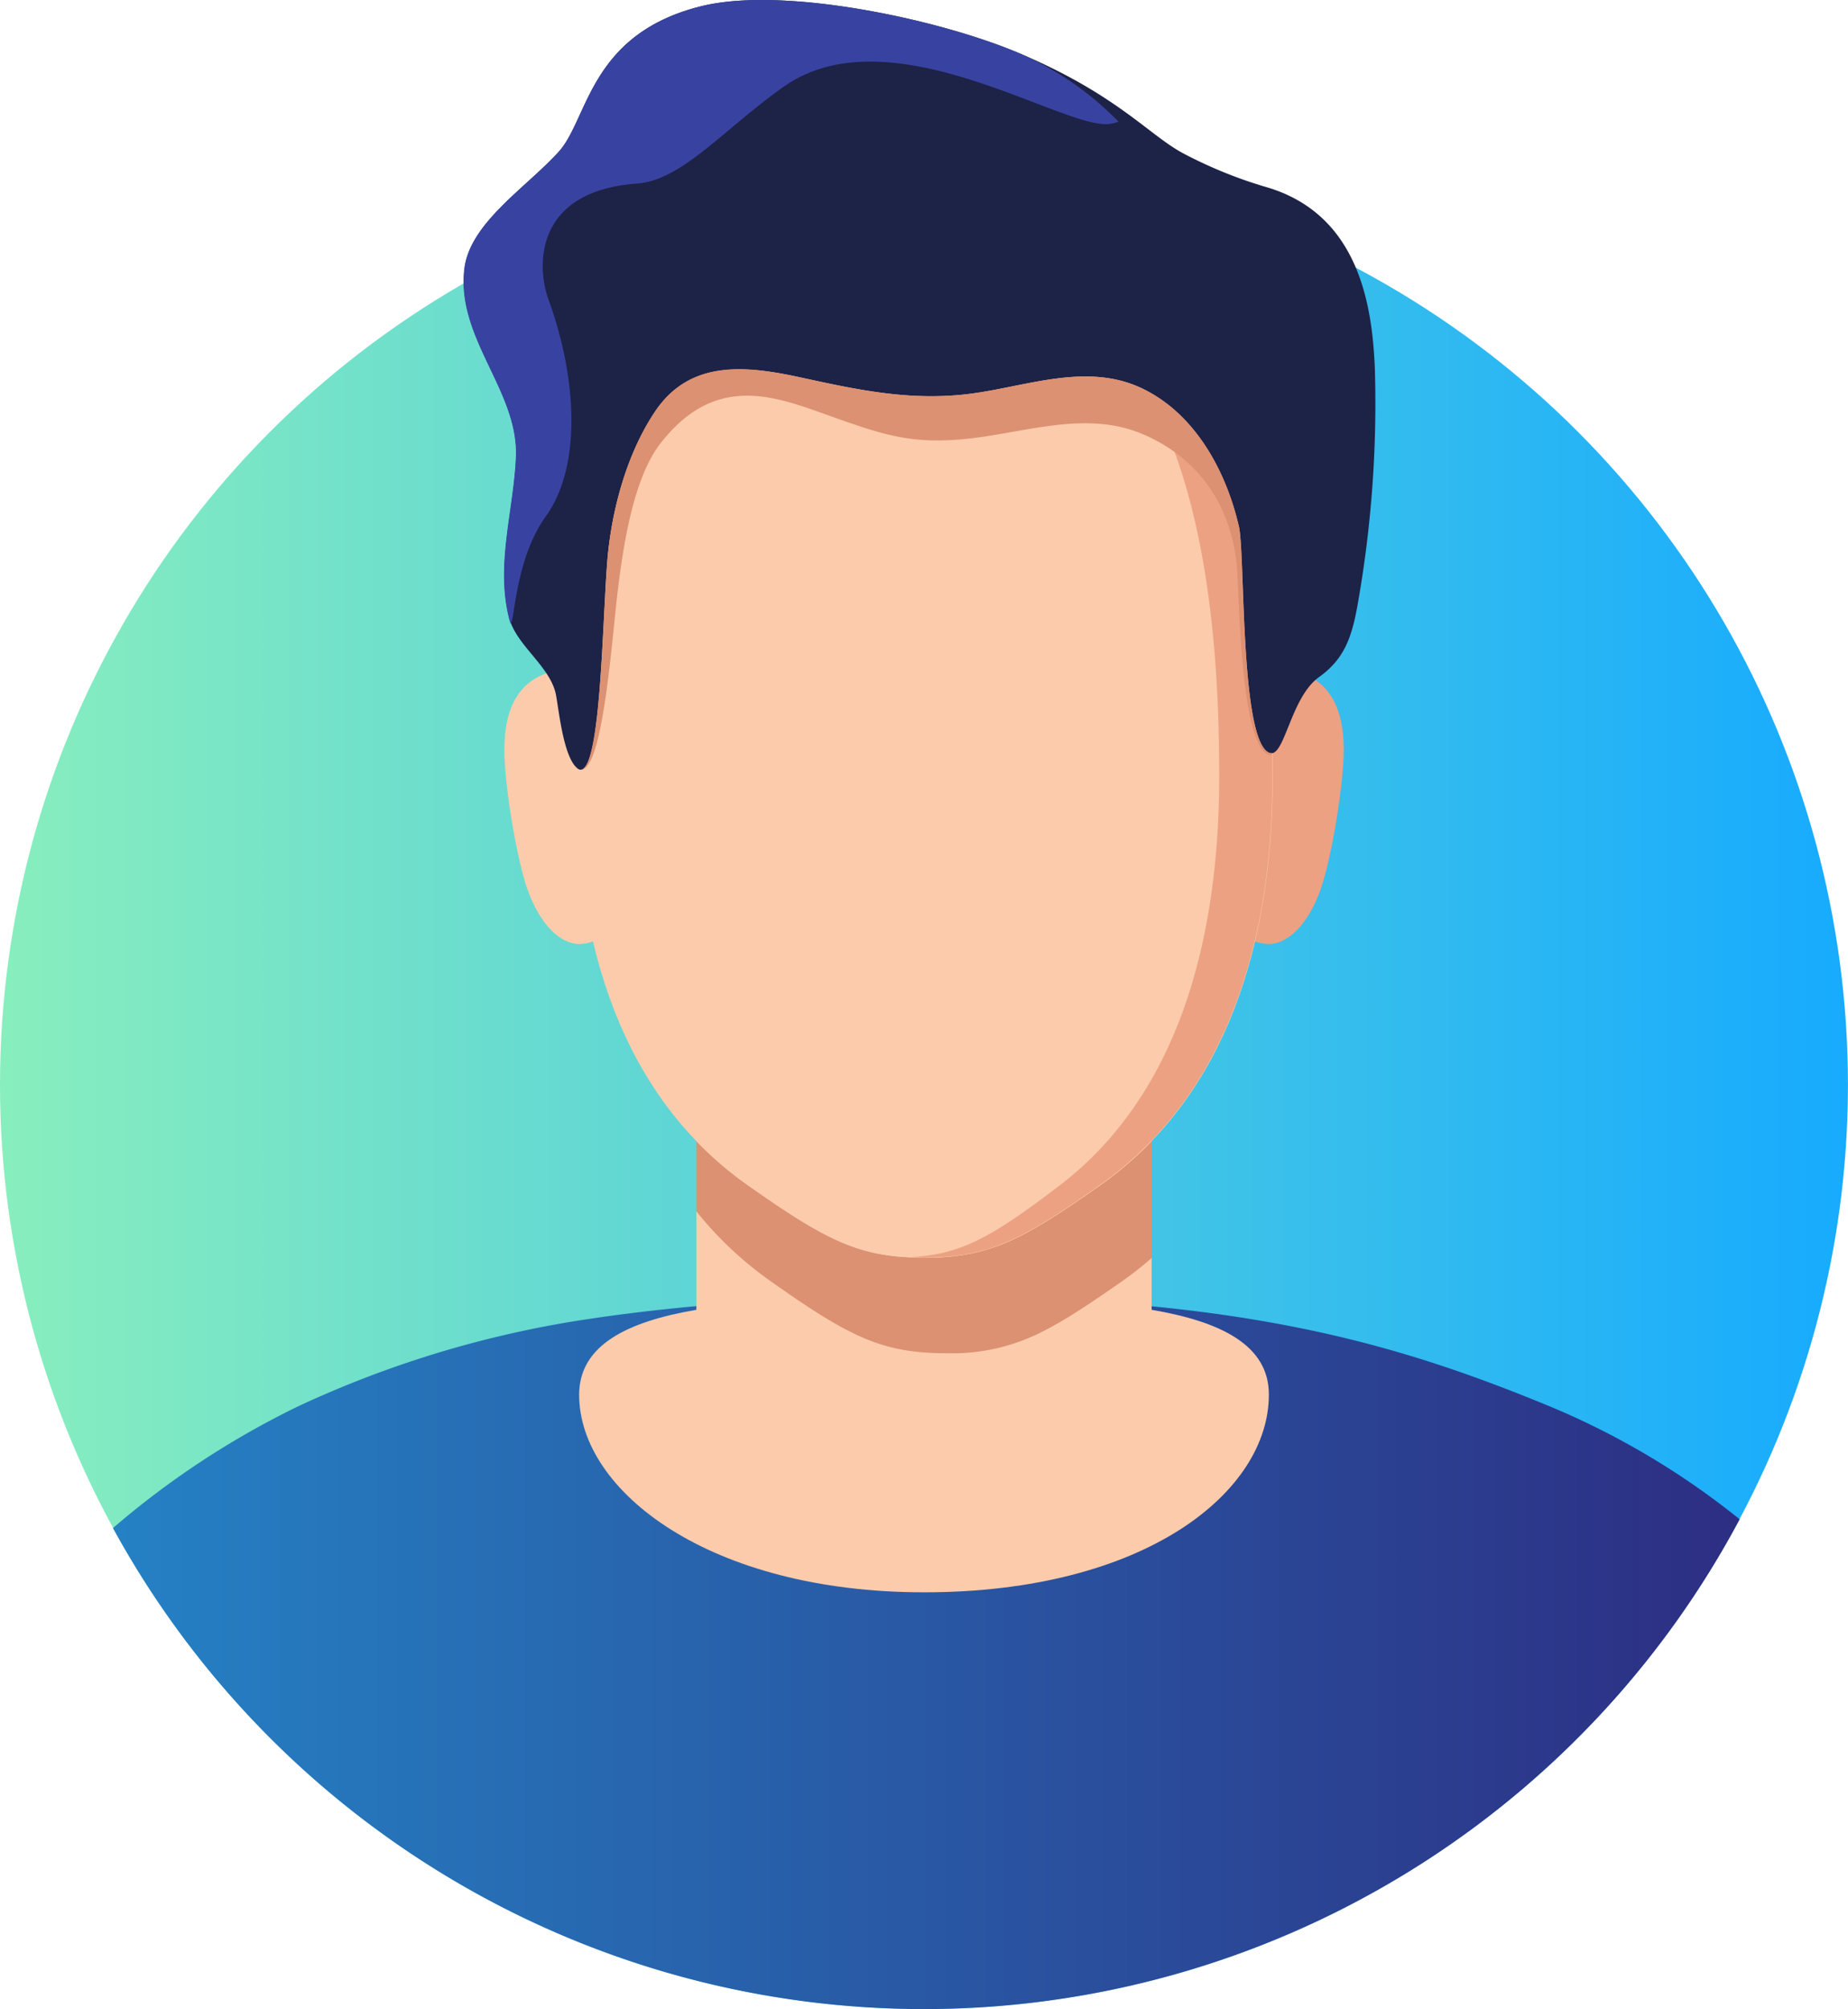
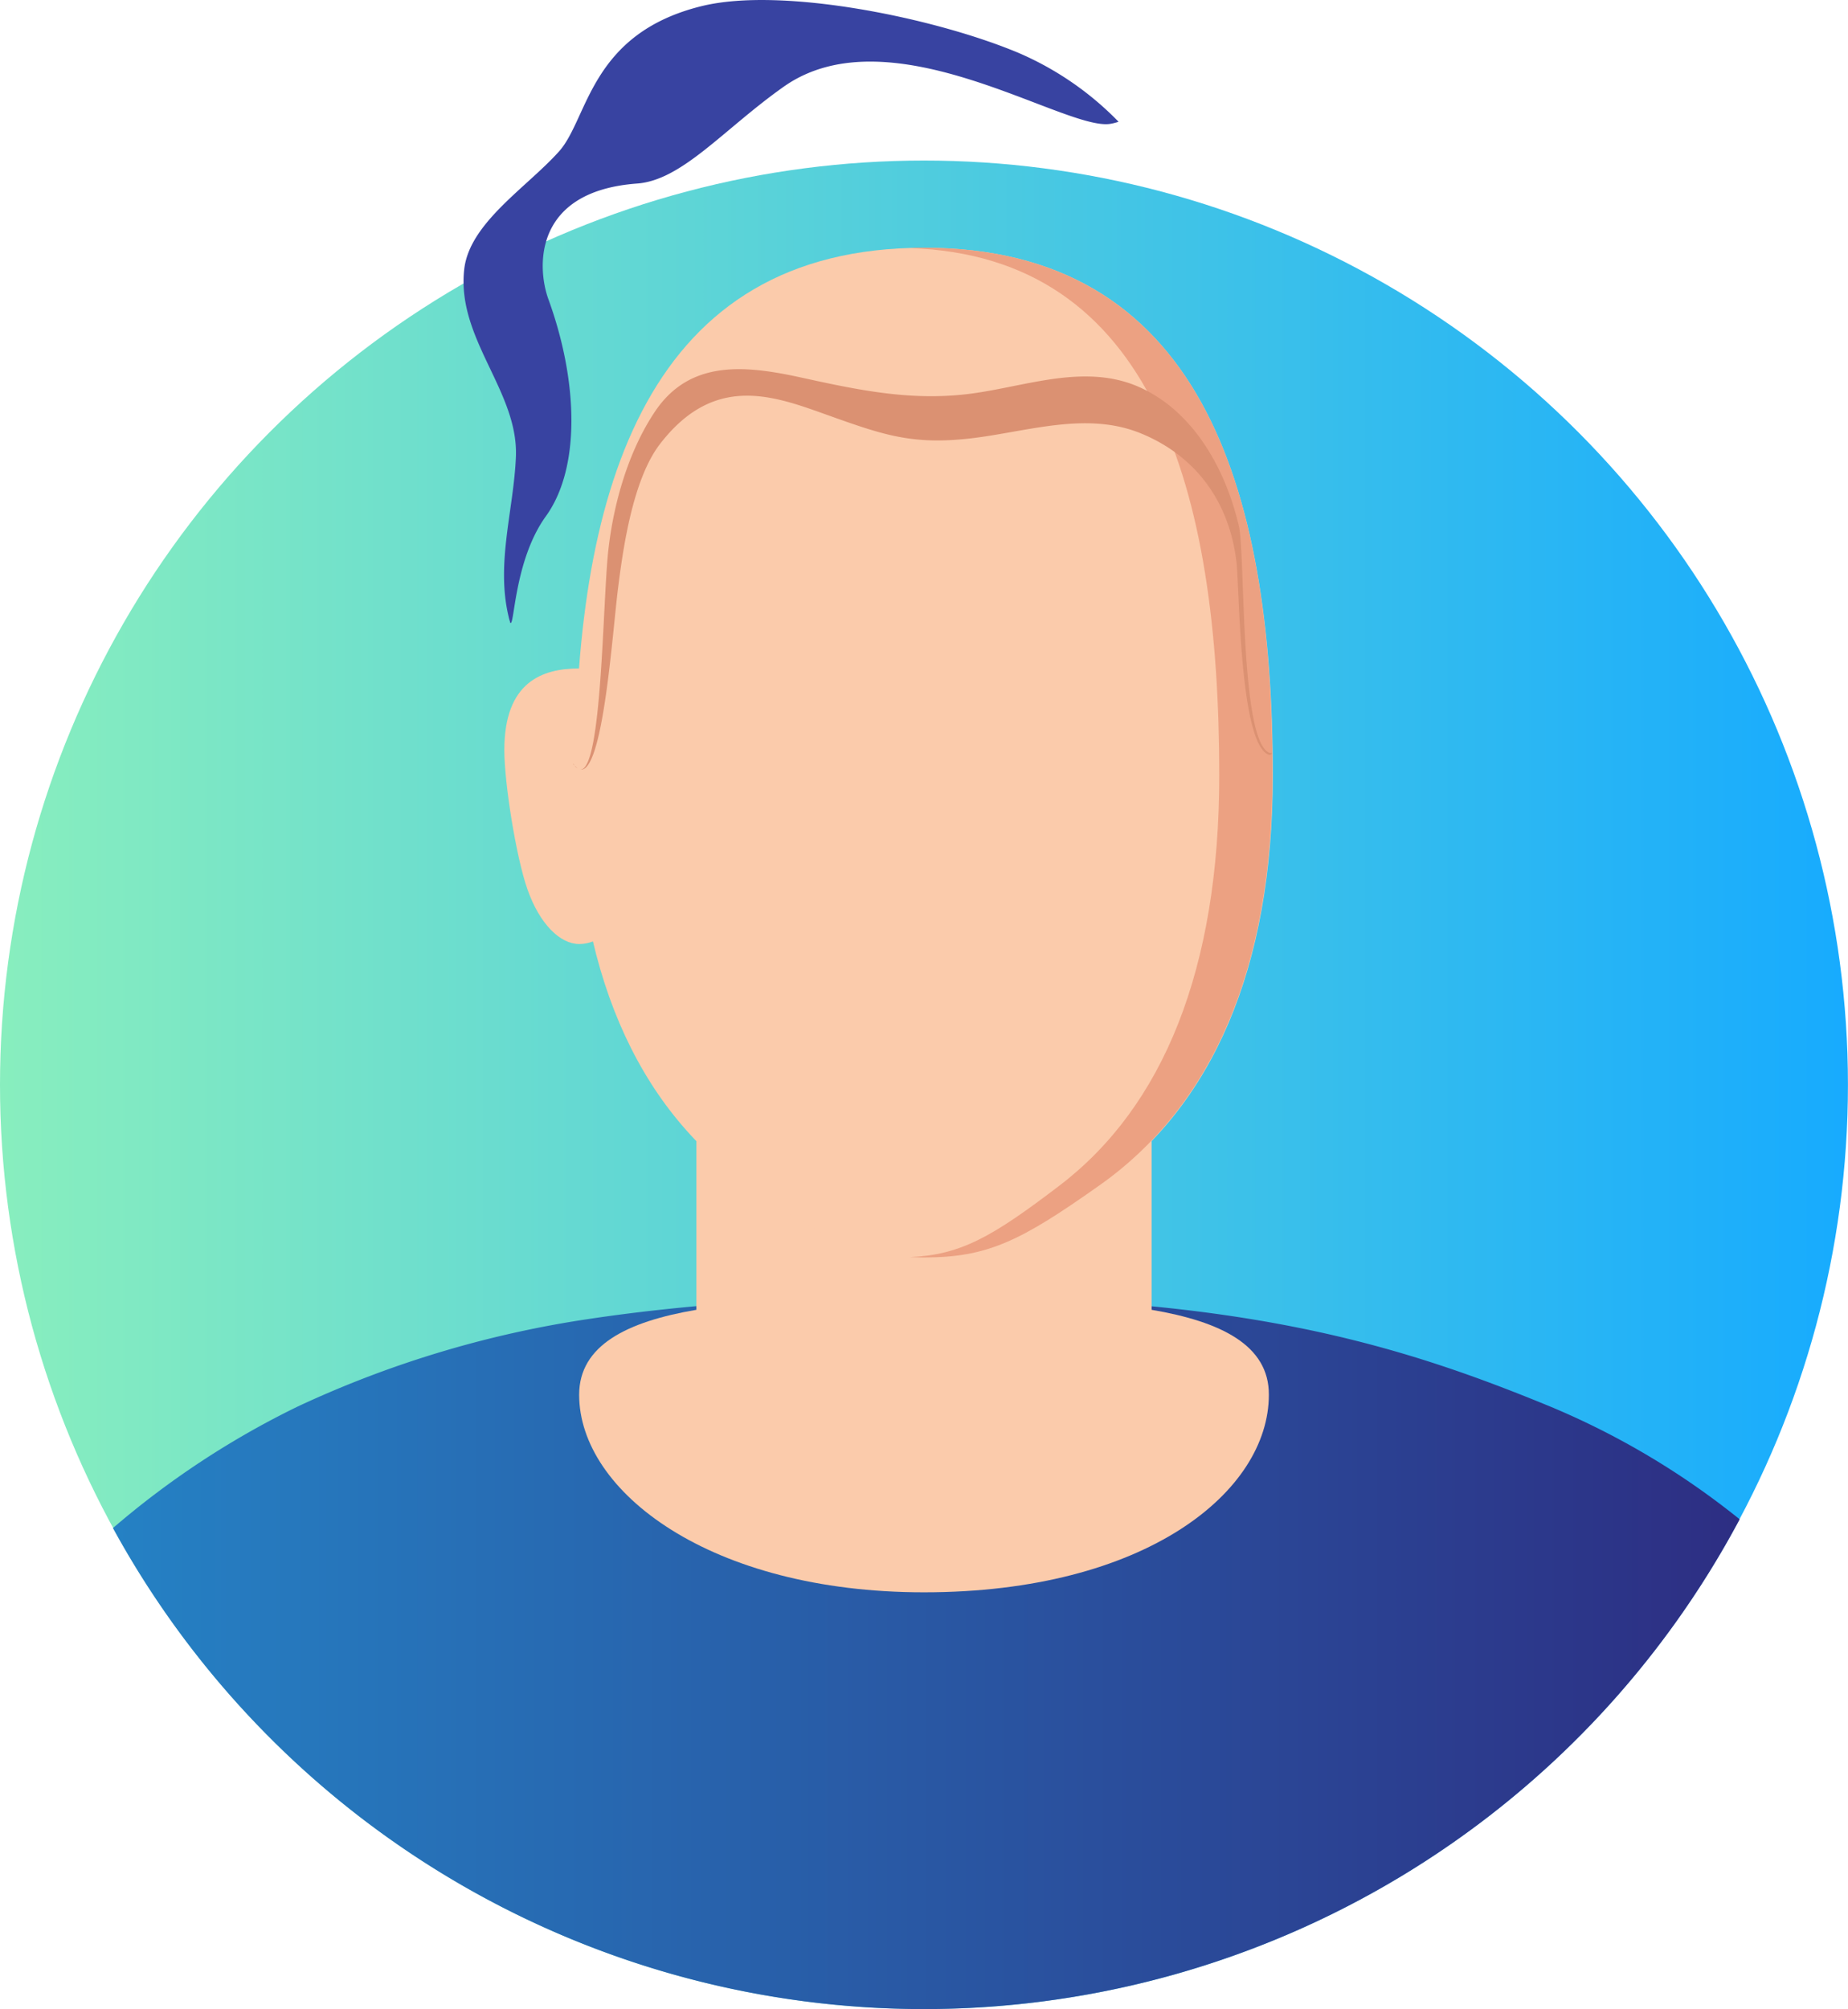
<svg xmlns="http://www.w3.org/2000/svg" viewBox="0 0 333.45 362.41">
  <defs>
    <style>.cls-1{fill:url(#Dégradé_sans_nom_11);}.cls-2{fill:url(#Áåçûìÿííûé_ãðàäèåíò_24);}.cls-3{fill:#fbcbab;}.cls-4{fill:#eca182;}.cls-5{fill:#db9172;}.cls-6{fill:#1d2247;}.cls-7{fill:#3843a1;}</style>
    <linearGradient id="Dégradé_sans_nom_11" y1="195.68" x2="333.45" y2="195.68" gradientUnits="userSpaceOnUse">
      <stop offset="0" stop-color="#88eebe" />
      <stop offset="1" stop-color="#17abfe" />
    </linearGradient>
    <linearGradient id="Áåçûìÿííûé_ãðàäèåíò_24" x1="20.38" y1="298.12" x2="313.9" y2="298.12" gradientUnits="userSpaceOnUse">
      <stop offset="0" stop-color="#2581c4" />
      <stop offset="1" stop-color="#2d2e83" />
    </linearGradient>
  </defs>
  <g id="Calque_2" data-name="Calque 2">
    <g id="Layer_5" data-name="Layer 5">
      <circle class="cls-1" cx="166.72" cy="195.68" r="166.72" />
      <path class="cls-2" d="M313.9,274.06a166.78,166.78,0,0,1-293.52,1.58,155.1,155.1,0,0,1,33.33-21.92,189.72,189.72,0,0,1,50.73-15.52c19.89-3.11,41.72-4.37,62.28-4.37,57.36,0,85.52,8.58,113,19.89A140.9,140.9,0,0,1,313.9,274.06Z" />
      <path class="cls-3" d="M207.8,236.27V196.54H125.65v39.73c-12.47,2.12-21.15,6.38-21.15,15.33,0,17.47,23.66,35.63,62.22,35.63,40,0,62.23-18.16,62.23-35.63C229,242.65,220.27,238.39,207.8,236.27Z" />
      <path class="cls-3" d="M116.59,147.94c0-12.34-5.41-27.36-12.08-27.36S91,123,91,135.3c0,5.94,2.11,19.25,4.16,25.09,2.2,6.29,5.9,9.9,9.36,9.9C111.18,170.29,116.59,160.29,116.59,147.94Z" />
-       <path class="cls-4" d="M216.86,147.94c0-12.34,5.41-27.36,12.08-27.36s13.52,2.38,13.52,14.72c0,5.94-2.11,19.25-4.16,25.09-2.2,6.29-5.9,9.9-9.36,9.9C222.27,170.29,216.86,160.29,216.86,147.94Z" />
-       <path class="cls-5" d="M207.81,205.84v21.07a63.36,63.36,0,0,1-5.38,4.23c-7.16,5-12.2,8.28-16.9,10.25a35.68,35.68,0,0,1-14.8,2.71c-11.51,0-17.4-2.9-31.69-13a65.31,65.31,0,0,1-13.39-12.6V205.85a64.32,64.32,0,0,0,9.37,8c14.31,10.08,20.2,13,31.71,13a35.76,35.76,0,0,0,14.81-2.71c4.69-2,9.73-5.23,16.89-10.27A63.34,63.34,0,0,0,207.81,205.84Z" />
+       <path class="cls-4" d="M216.86,147.94c0-12.34,5.41-27.36,12.08-27.36c0,5.94-2.11,19.25-4.16,25.09-2.2,6.29-5.9,9.9-9.36,9.9C222.27,170.29,216.86,160.29,216.86,147.94Z" />
      <path class="cls-3" d="M166.73,44.69h0c-49.45,0-62.94,42.61-62.94,95.18,0,34.86,10.9,59.7,31.23,74,14.31,10.08,20.2,13,31.71,13h0c11.5,0,17.39-2.88,31.7-13,20.33-14.33,31.23-39.17,31.23-74C229.66,87.3,216.17,44.69,166.73,44.69Z" />
      <path class="cls-4" d="M166.72,44.69c-.85,0-1.67,0-2.5.07C208,46.19,220,88.21,220,139.87c0,34.86-10.07,59.7-28.84,74-12.22,9.32-17.8,12.48-27,12.9.81,0,1.64.06,2.5.06,11.51,0,17.4-2.88,31.71-13,20.33-14.33,31.23-39.17,31.23-74C229.66,87.3,216.17,44.69,166.72,44.69Z" />
-       <path class="cls-6" d="M248.08,66.63c-.46-11.83-3-28.27-20-33a81,81,0,0,1-14.34-5.84c-6.31-3.25-12-10.69-29.92-18.23C169,3.32,141.19-2.49,126.58,1.11c-20.25,5-20.41,20.37-25.75,26.25-5.87,6.48-16.08,12.86-17,21.16-1.46,12.55,9.76,22,9.3,33.84-.36,9.55-3.63,19.25-1.3,28.93,1.23,5.15,7.56,8.89,8.51,14.16.54,3,1.29,10.38,3.51,12.84,4.76,5.3,4.78-28.66,5.89-38.78.92-8.52,3.6-18.06,8.5-25.32,6.3-9.33,16.41-8.23,26.31-6.08,10.06,2.19,19.46,4.22,29.91,3s21.52-5.9,31.7-1c9.56,4.6,15.12,15,17.39,24.91,1.14,5,.17,38.55,5.45,40.77,2.78,1.18,3.76-9.9,9-13.65,4.51-3.22,5.84-7.08,6.85-12.42A207.66,207.66,0,0,0,248.08,66.63Z" />
      <path class="cls-5" d="M229,135.77c-5.27-2.22-4.31-35.82-5.44-40.77-2.27-9.92-7.84-20.32-17.4-24.9-10.18-4.9-21.26-.22-31.7,1s-19.86-.8-29.91-3-20-3.26-26.32,6.07c-4.89,7.26-7.57,16.79-8.49,25.32-1,9.4-1.13,39.34-5,39.34,4.07.45,5.72-24.16,6.75-32.48.93-7.49,2.71-20,7.67-26.35,9.45-12.16,19.59-8.91,29.09-5.51,10.52,3.75,15.71,5.75,26.16,4.67s21.52-5.19,31.7-.88c9.56,4,15.71,12.11,17,23.14.53,4.48.53,32.74,5.8,34.71a.45.45,0,0,0,.61-.31A.94.94,0,0,1,229,135.77Zm-125.52,2a1.44,1.44,0,0,0,.37.54,1.39,1.39,0,0,0,.37.3,2.48,2.48,0,0,1-.37-.36C103.68,138.15,103.55,138,103.43,137.81Z" />
      <path class="cls-7" d="M183.85,9.57C169,3.31,141.19-2.49,126.58,1.11c-20.25,5-20.41,20.37-25.75,26.25C95,33.84,84.75,40.21,83.77,48.52c-1.45,12.56,9.77,22,9.32,33.84-.38,9.56-3.65,19.25-1.3,28.94a5.65,5.65,0,0,0,.23.82.73.73,0,0,0,0,.12c.82,1.55.6-11,6.48-19.12,6.36-8.82,5.76-24.57.45-39.15-2.06-5.66-2.79-19.48,16-20.86,8.17-.6,15.68-9.87,26.52-17.51C160.88,2,192.37,23.79,200.4,22.33a8.44,8.44,0,0,0,1.43-.37A56,56,0,0,0,183.85,9.57Z" />
    </g>
  </g>
</svg>